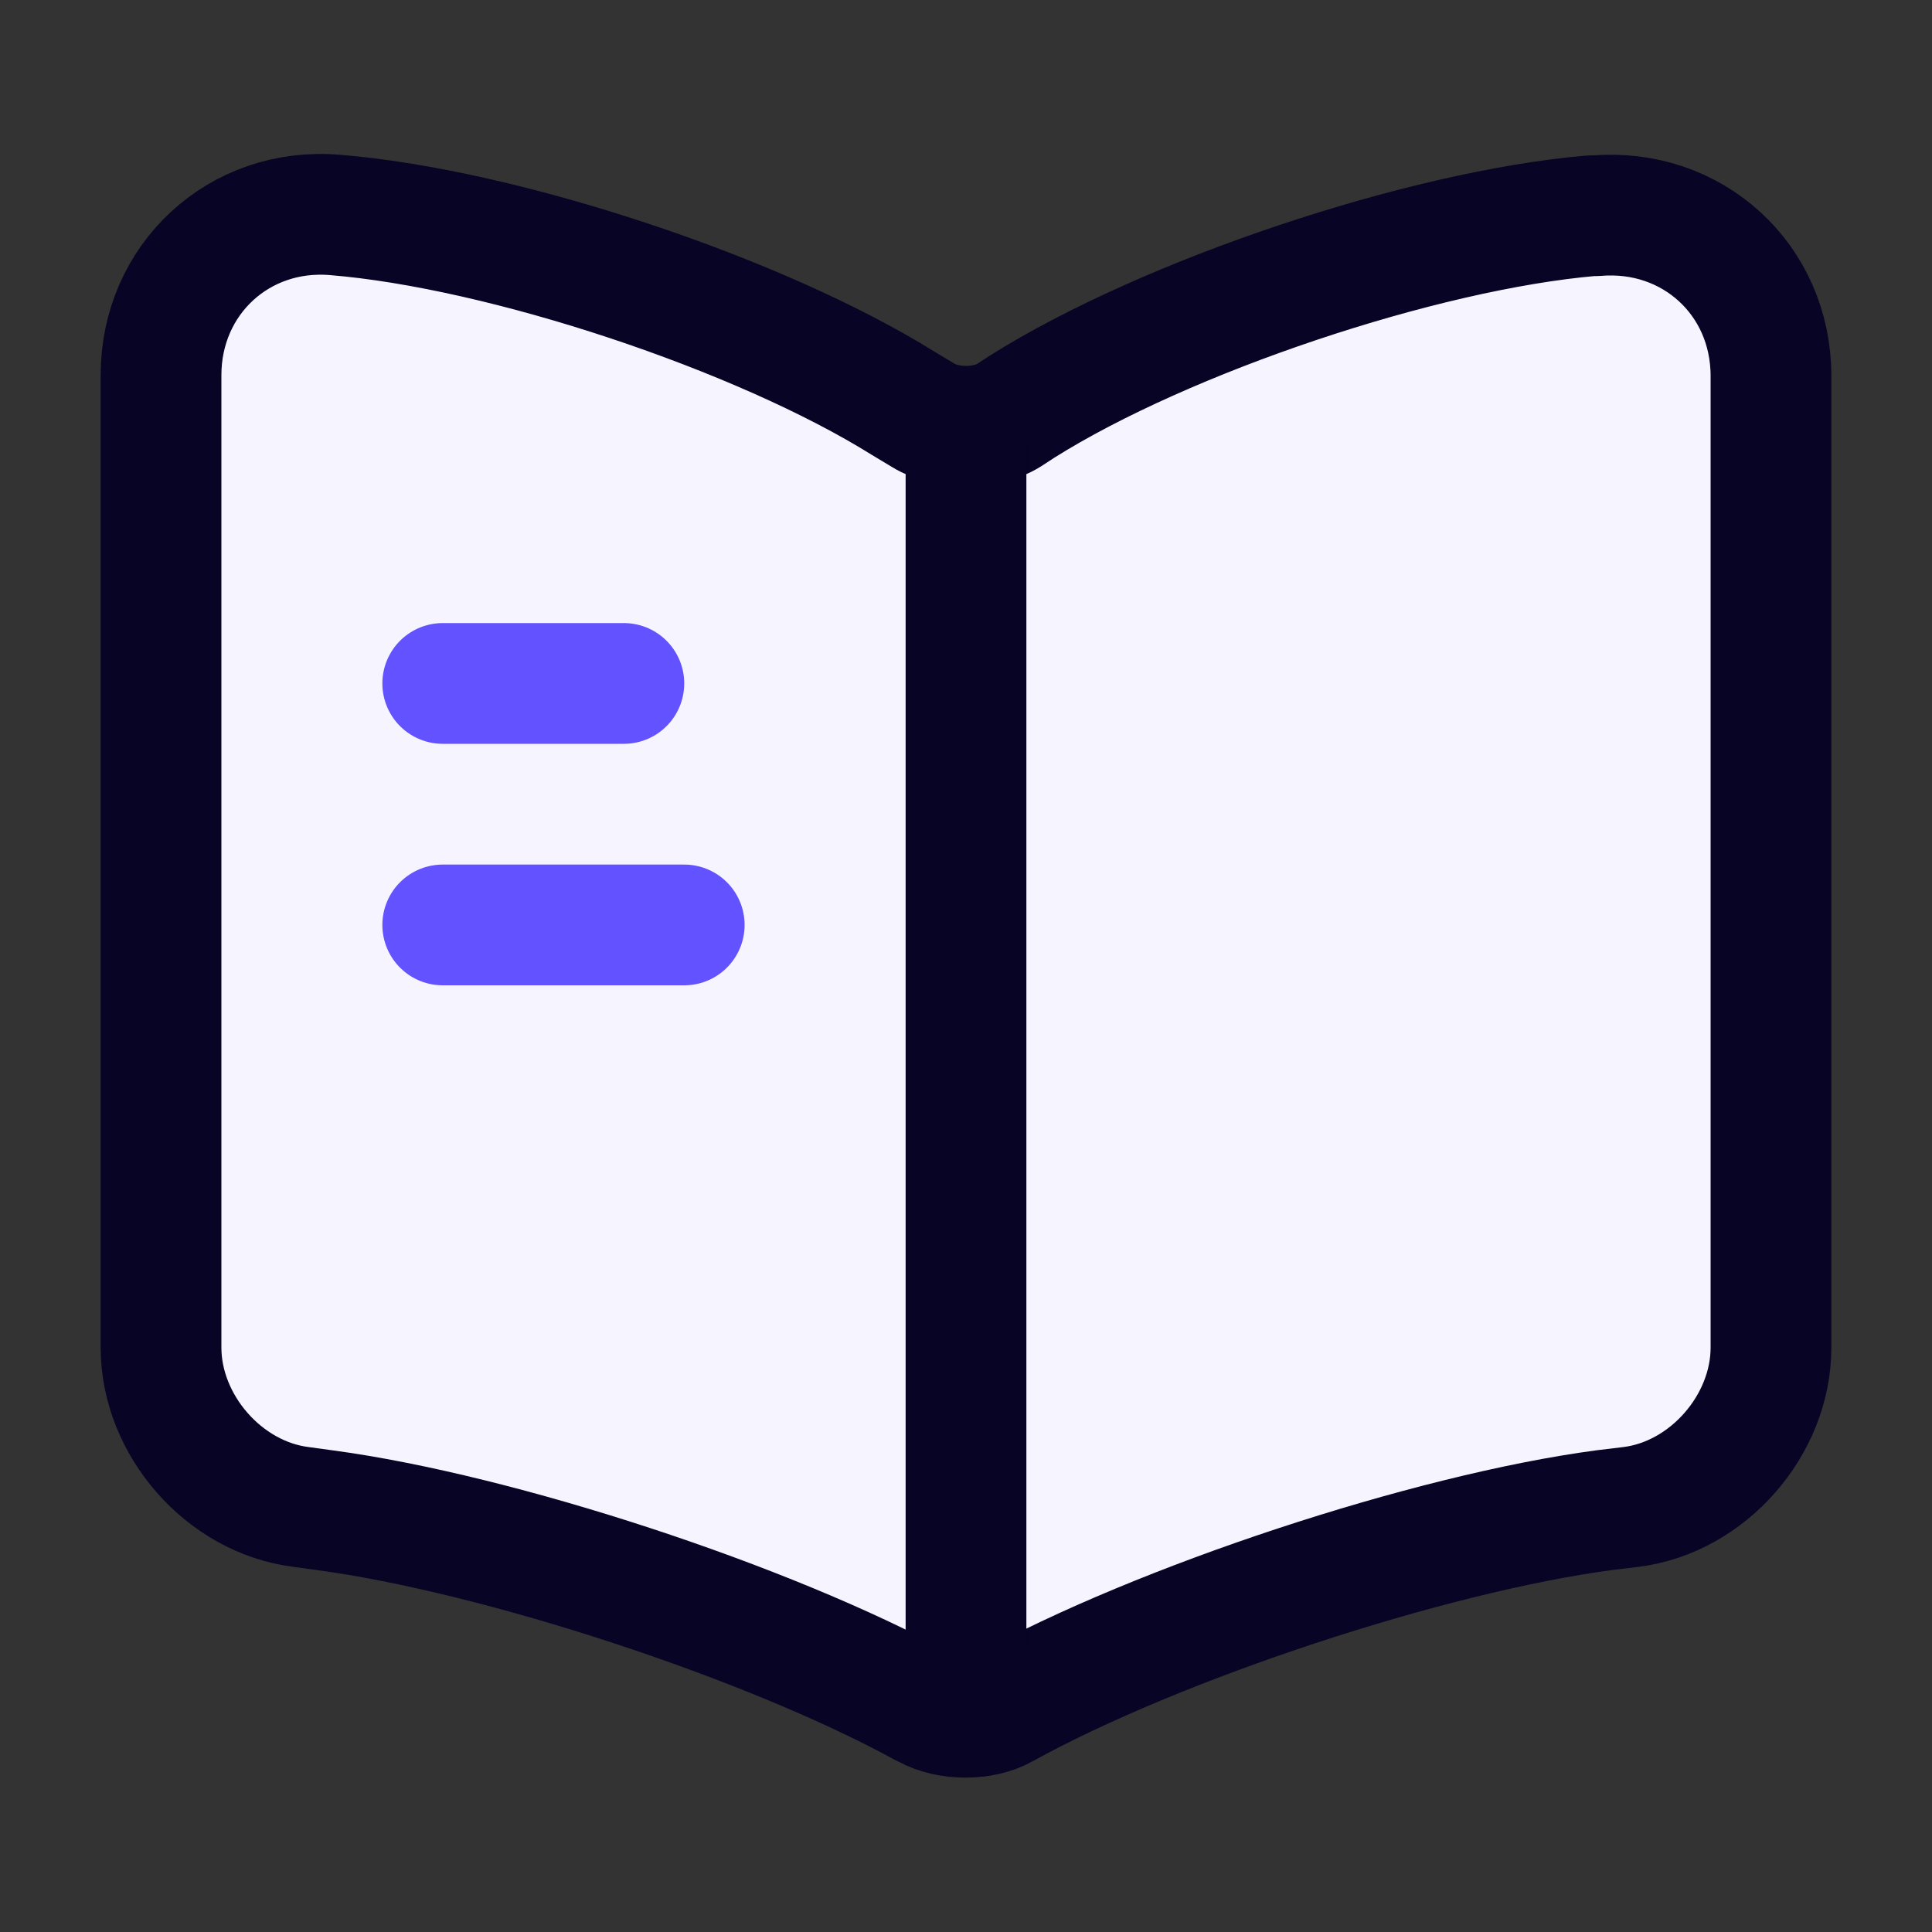
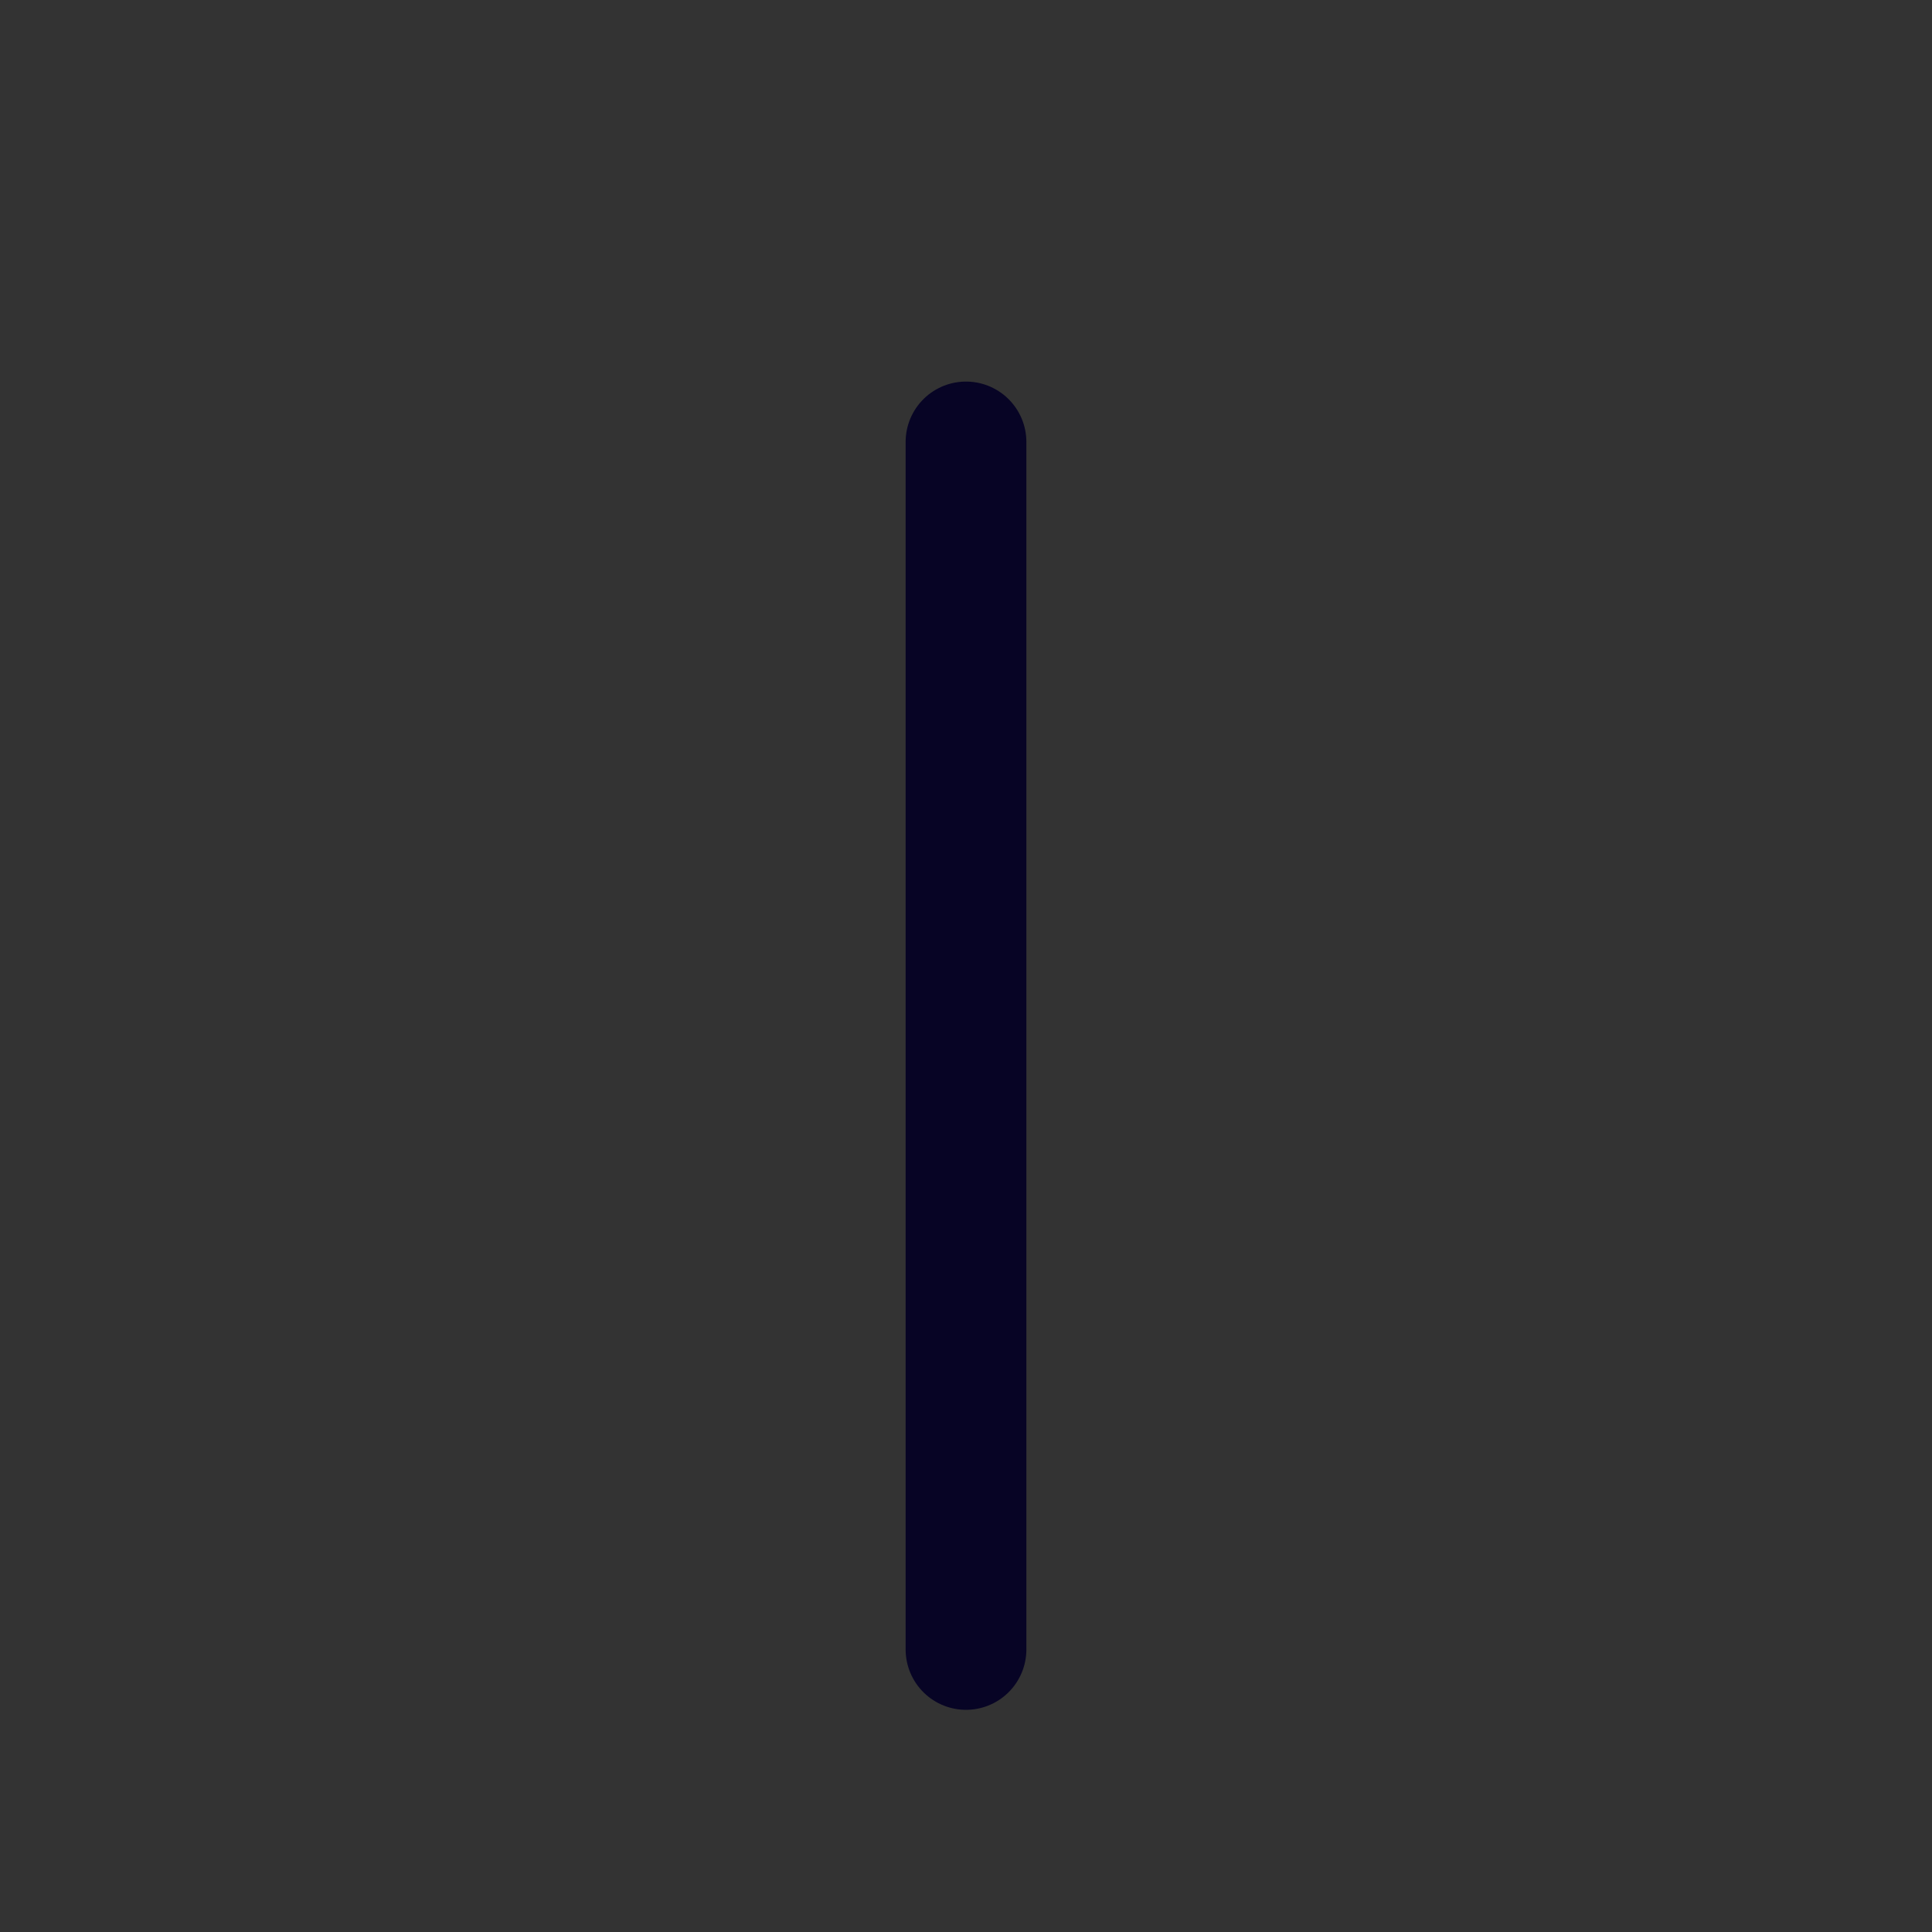
<svg xmlns="http://www.w3.org/2000/svg" width="32" height="32" viewBox="0 0 32 32" fill="none">
  <rect x="0" y="0" width="32" height="32" fill="#333333" stroke="none" />
-   <path d="M29.333 22.32V6.227C29.333 4.627 28.027 3.44 26.44 3.573H26.36C23.56 3.813 19.307 5.24 16.933 6.733L16.707 6.88C16.32 7.12 15.68 7.12 15.293 6.88L14.96 6.68C12.587 5.2 8.347 3.787 5.547 3.56C3.96 3.427 2.667 4.627 2.667 6.213V22.32C2.667 23.6 3.707 24.8 4.987 24.96L5.373 25.013C8.267 25.4 12.733 26.867 15.293 28.267L15.347 28.293C15.707 28.493 16.28 28.493 16.627 28.293C19.187 26.88 23.667 25.4 26.573 25.013L27.013 24.96C28.293 24.8 29.333 23.6 29.333 22.32Z" fill="#F6F5FF" stroke="#070425" stroke-width="2" stroke-linecap="round" stroke-linejoin="round" />
  <path d="M16 7.32V27.32" stroke="#070425" stroke-width="2" stroke-linecap="round" stroke-linejoin="round" />
-   <path d="M10.333 11.32H7.333" stroke="#6252FF" stroke-width="2" stroke-linecap="round" stroke-linejoin="round" />
-   <path d="M11.333 15.32H7.333" stroke="#6252FF" stroke-width="2" stroke-linecap="round" stroke-linejoin="round" />
</svg>